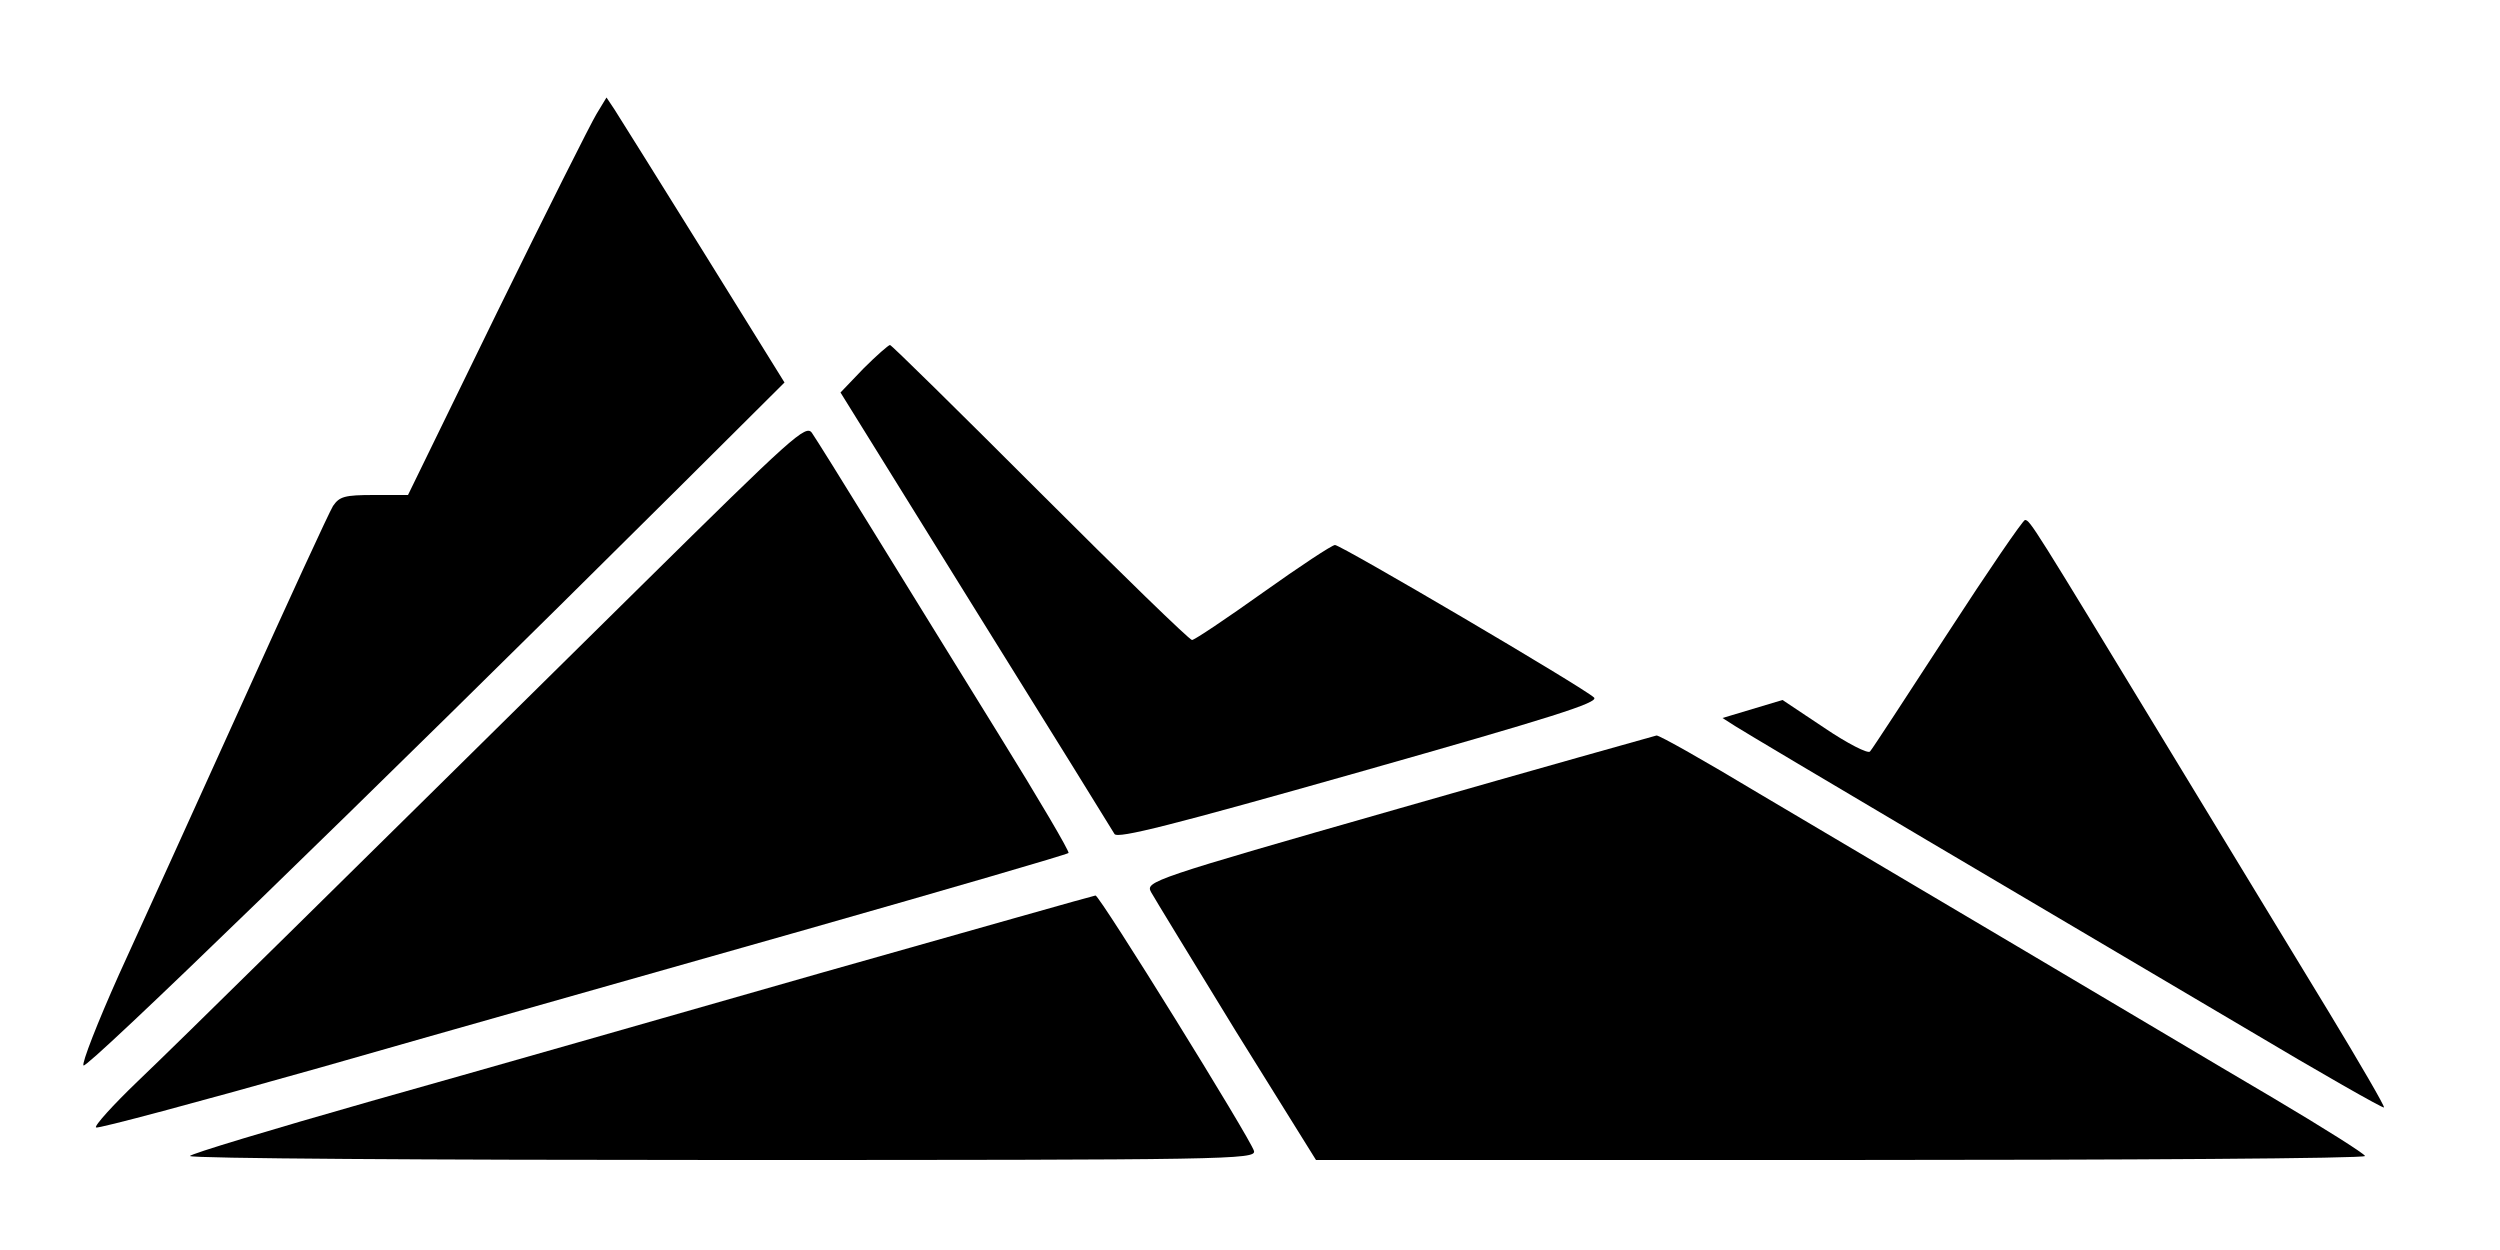
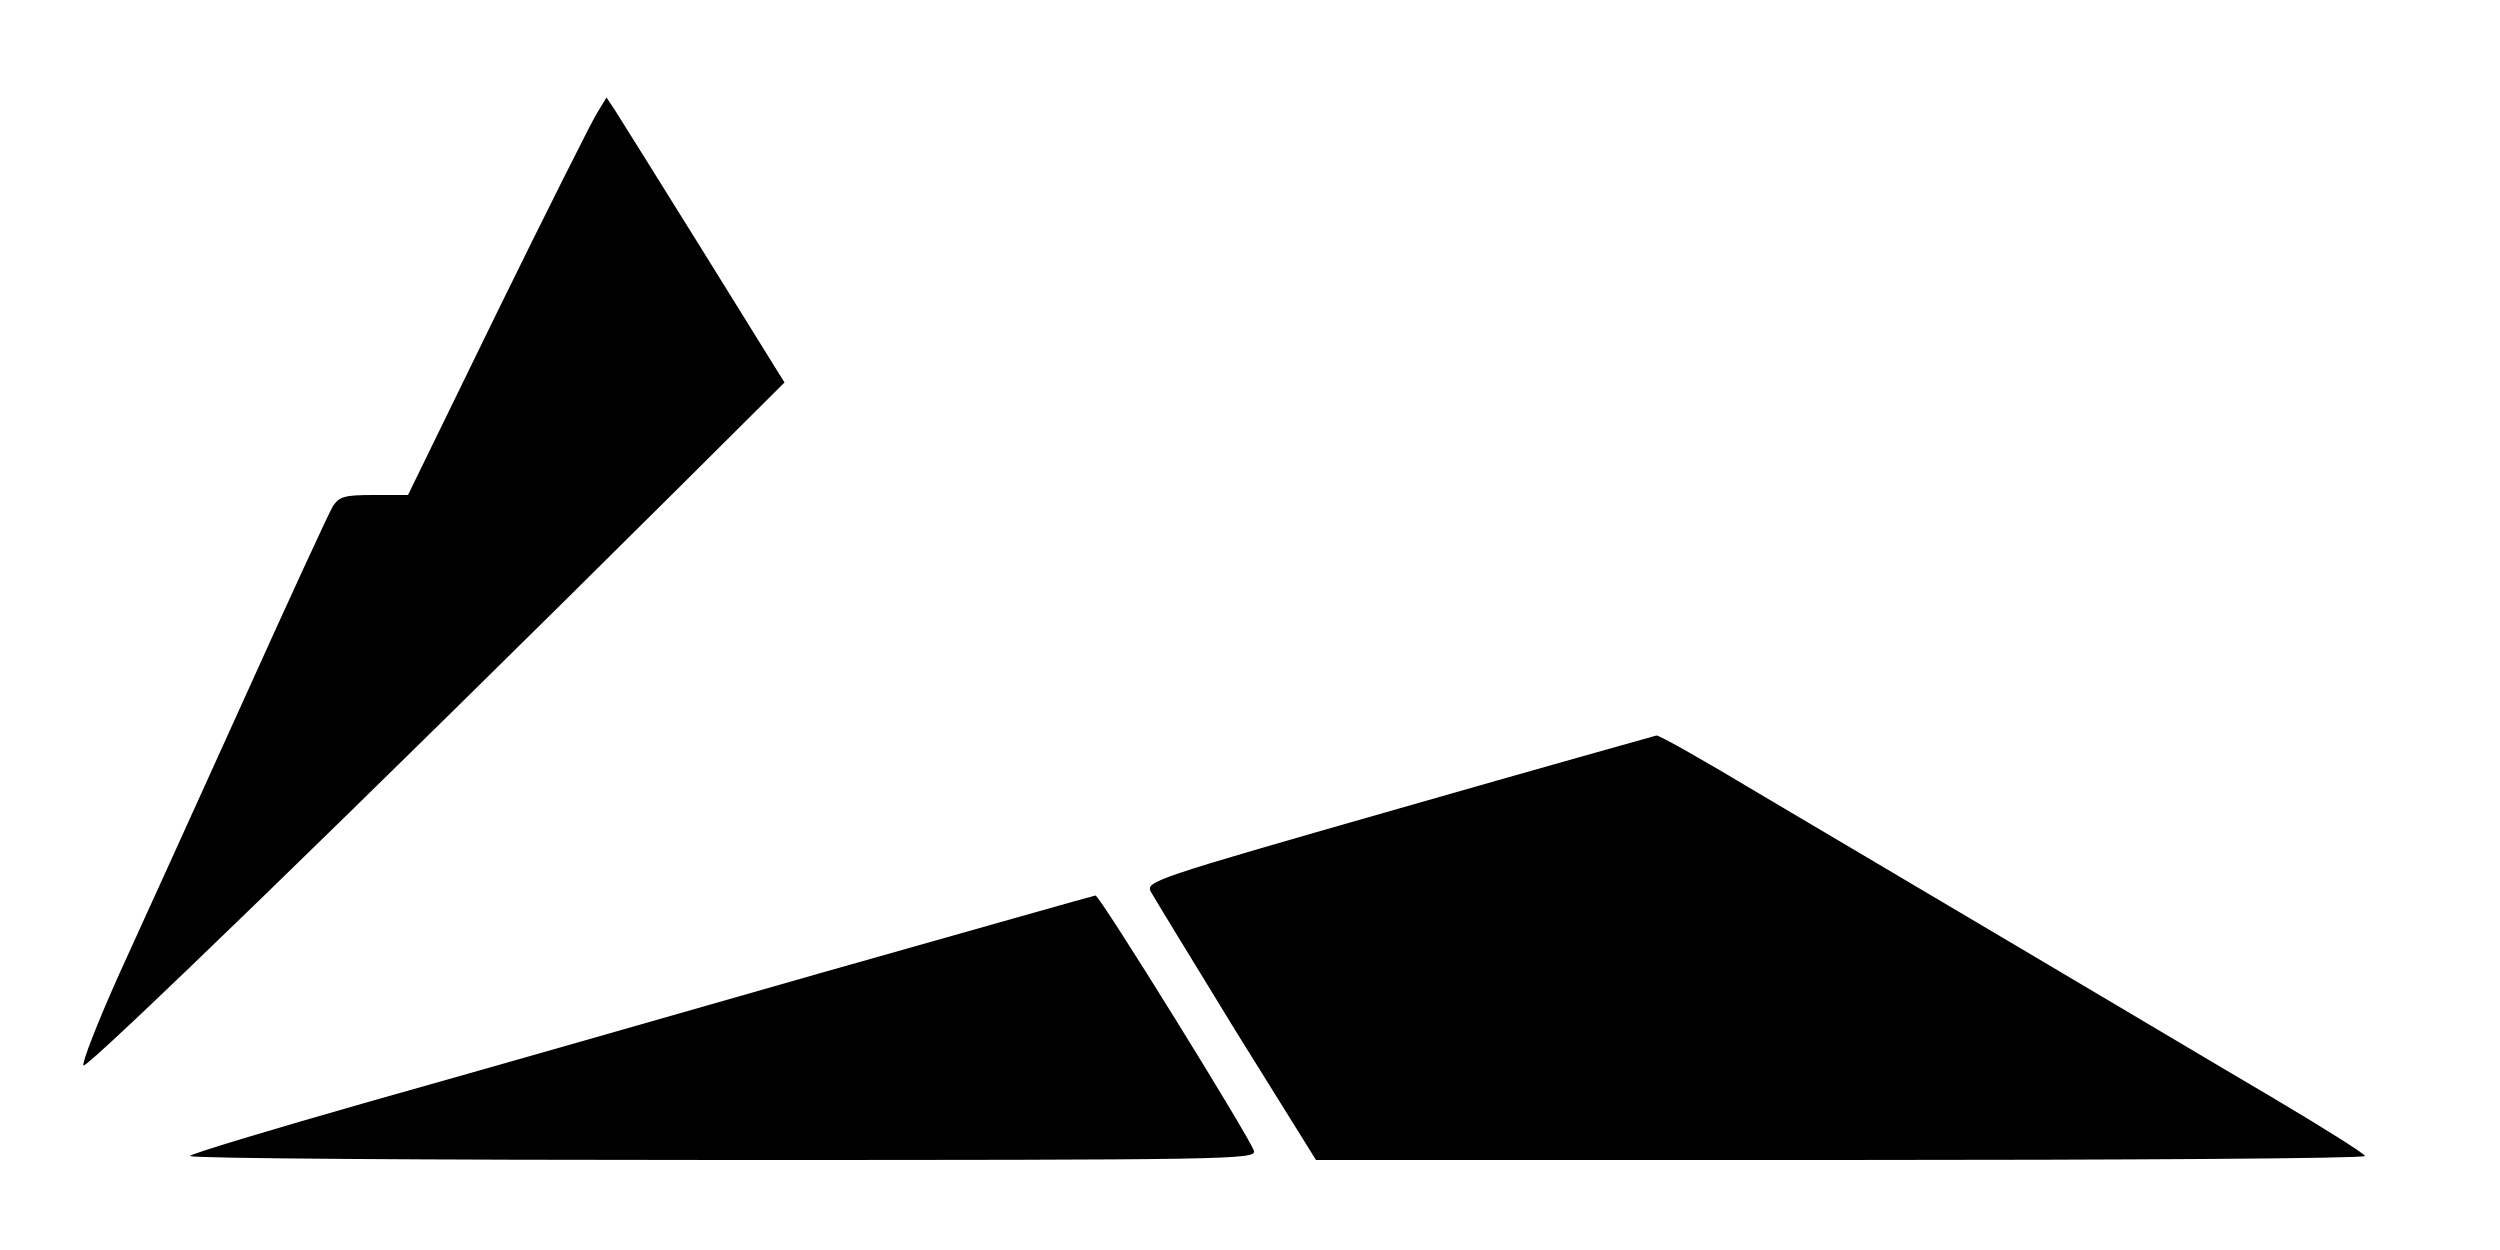
<svg xmlns="http://www.w3.org/2000/svg" width="500pt" height="250pt" viewBox="0 0 500 250" preserveAspectRatio="xMidYMid meet">
  <g transform="translate(0,250) scale(0.1,-0.1)" fill="#000000" stroke="none">
    <path d="M1193 2272 c-11 -18 -101 -197 -199 -397 l-178 -365 -68 0 c-59 0 -69 -3 -82 -22 -8 -13 -89 -189 -181 -393 -92 -203 -203 -448 -247 -544 -43 -96 -75 -178 -71 -182 7 -7 541 510 1190 1155 l212 211 -162 261 c-89 143 -169 271 -178 285 l-16 24 -20 -33z" />
-     <path d="M1727 1763 l-46 -48 270 -435 c149 -239 274 -441 278 -448 6 -10 116 18 490 124 384 109 480 139 469 149 -21 20 -506 305 -518 305 -6 0 -71 -43 -144 -95 -73 -52 -137 -95 -142 -95 -5 0 -142 133 -304 295 -162 162 -297 295 -300 295 -3 0 -27 -21 -53 -47z" />
-     <path d="M1283 1329 c-626 -618 -918 -906 -1008 -992 -49 -47 -87 -89 -83 -92 3 -3 205 51 449 120 244 70 680 193 968 275 288 82 525 151 528 154 3 2 -60 109 -140 238 -79 128 -193 312 -252 408 -59 96 -114 184 -121 194 -12 18 -38 -6 -341 -305z" />
-     <path d="M3895 1233 c-82 -126 -151 -232 -155 -236 -4 -5 -45 16 -91 47 l-84 56 -60 -18 -60 -18 25 -16 c14 -9 187 -112 385 -229 198 -117 484 -286 635 -375 151 -90 276 -161 278 -159 2 2 -48 88 -111 192 -63 103 -210 346 -327 538 -263 433 -270 445 -280 445 -4 0 -74 -102 -155 -227z" />
    <path d="M2798 883 c-497 -142 -507 -146 -496 -167 6 -11 83 -137 170 -279 l160 -257 1049 0 c577 0 1049 3 1049 8 0 4 -84 57 -187 118 -104 61 -332 197 -508 301 -176 104 -409 242 -517 306 -108 65 -200 117 -205 116 -4 -1 -236 -66 -515 -146z" />
    <path d="M1645 555 c-297 -85 -703 -201 -902 -257 -200 -57 -363 -106 -363 -110 0 -5 480 -8 1066 -8 1013 0 1066 1 1062 18 -6 23 -309 512 -317 511 -3 0 -249 -70 -546 -154z" />
  </g>
</svg>